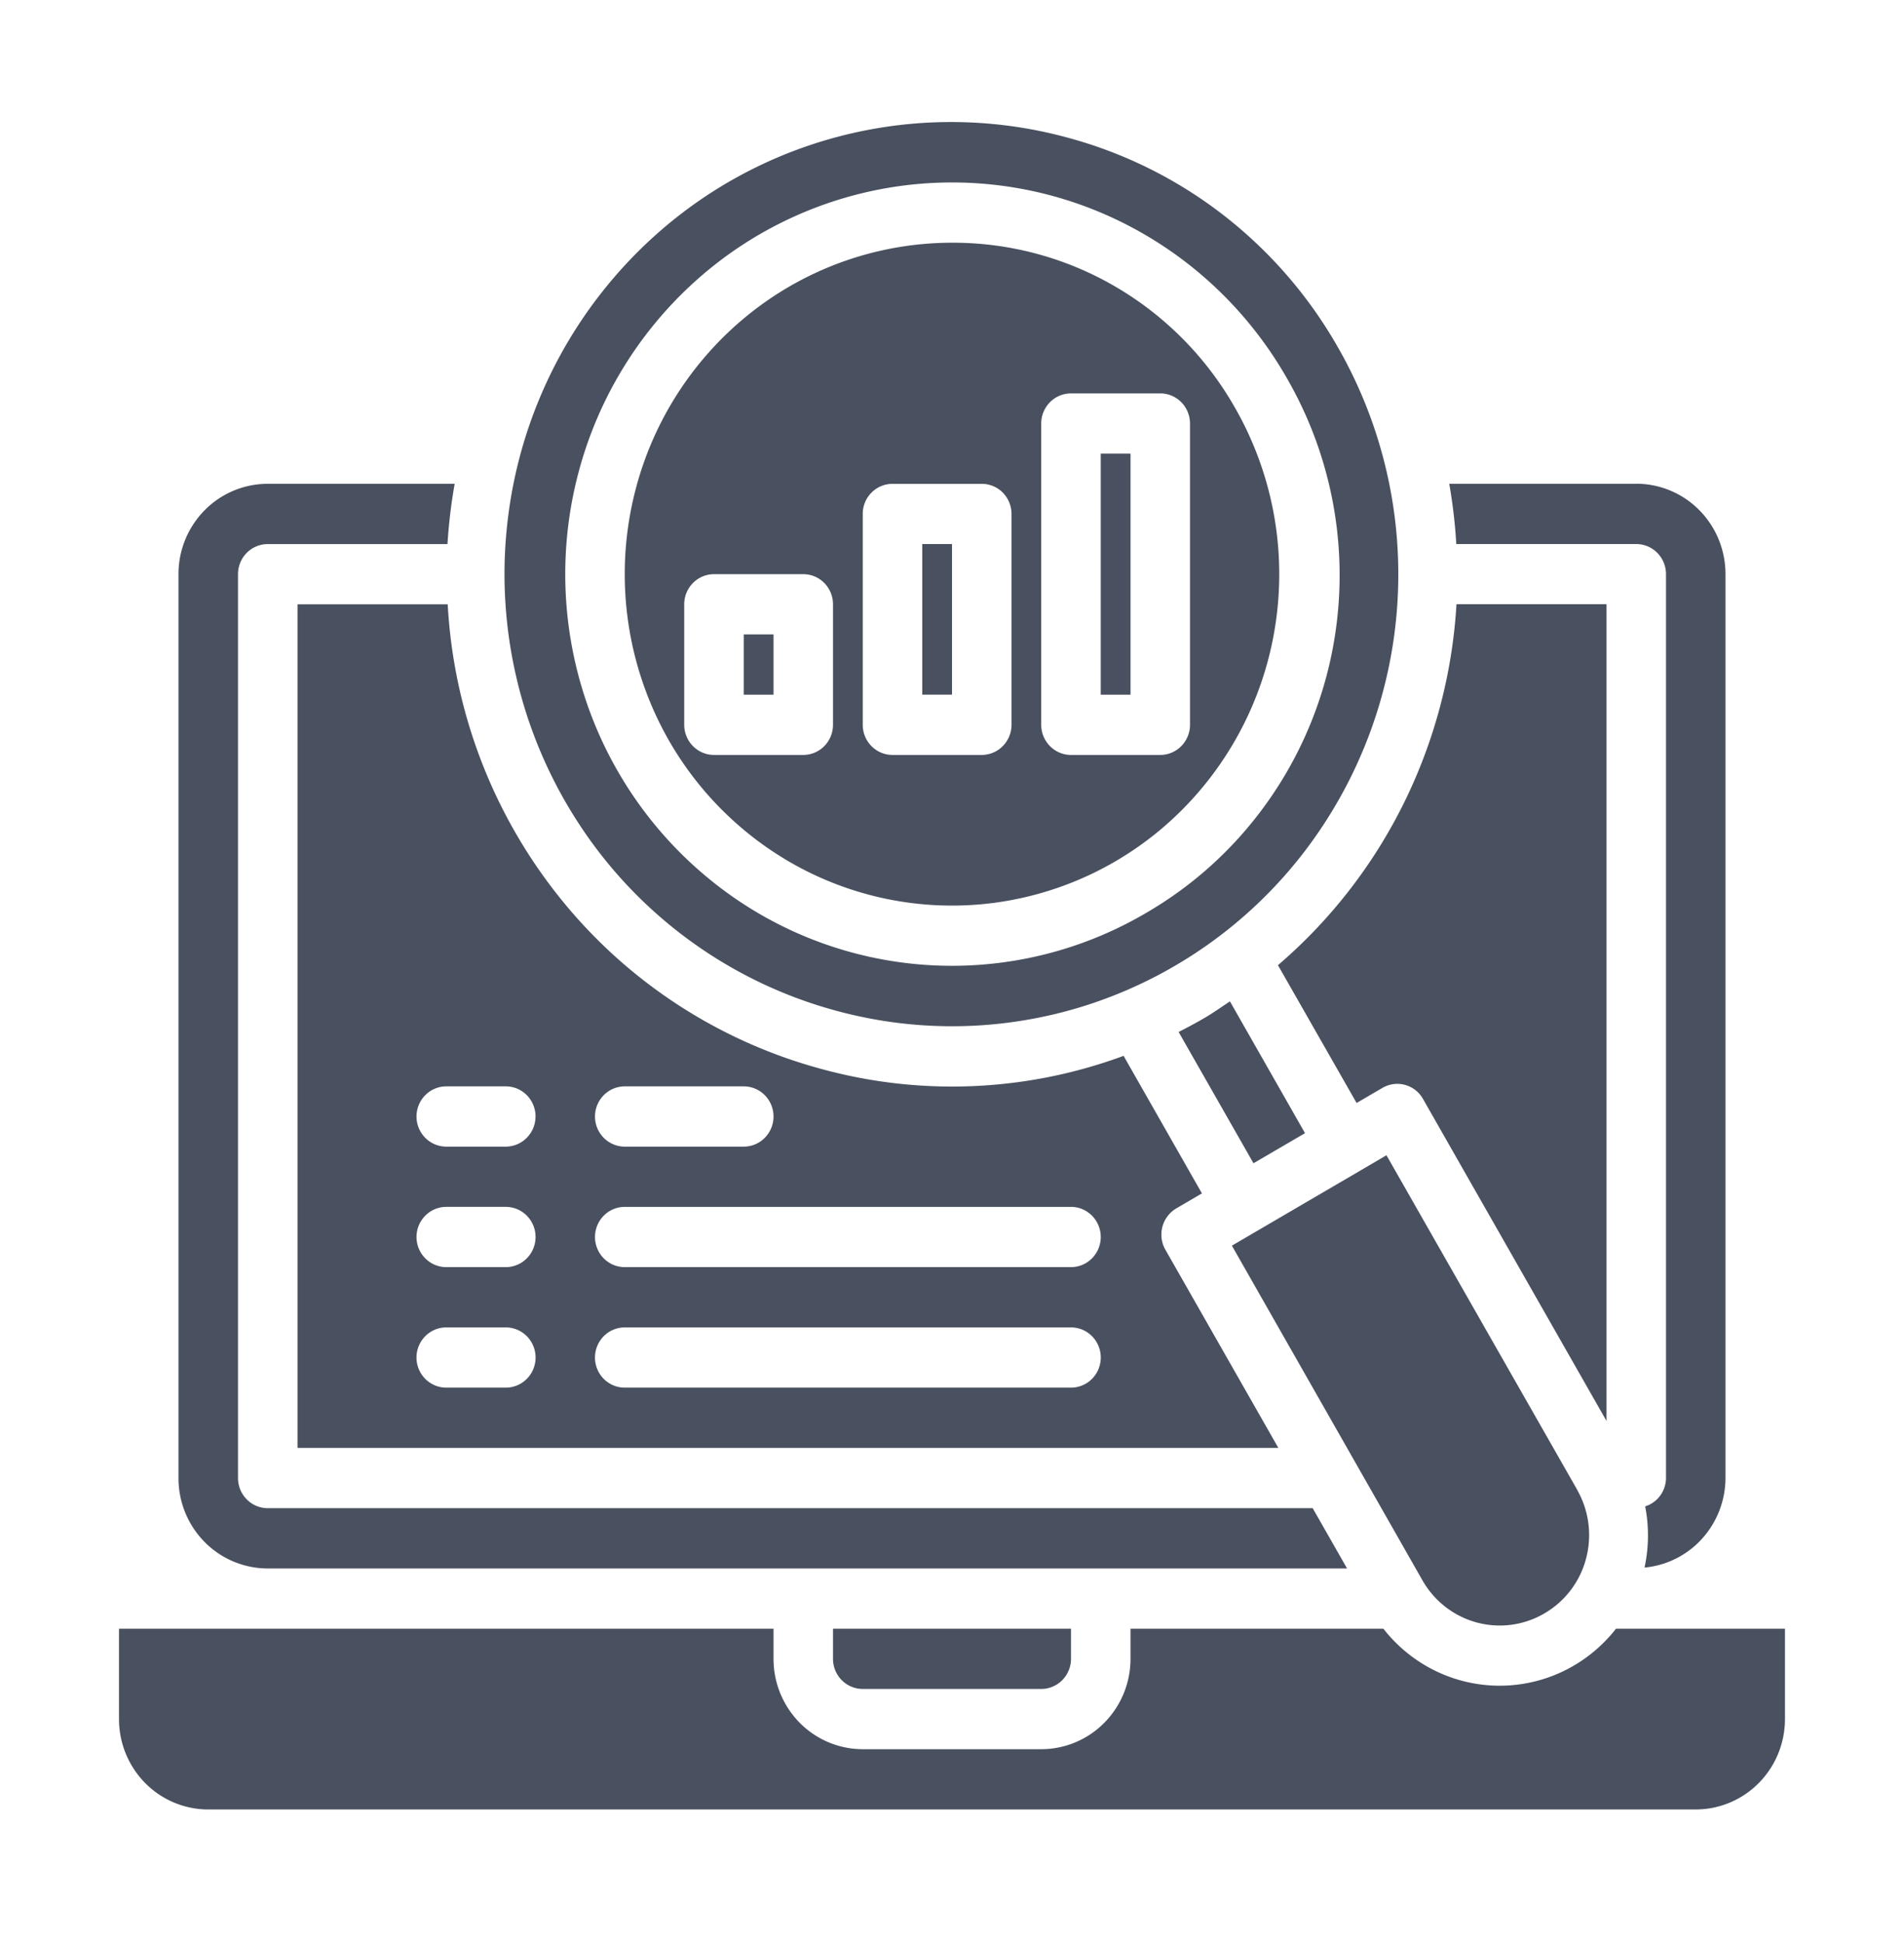
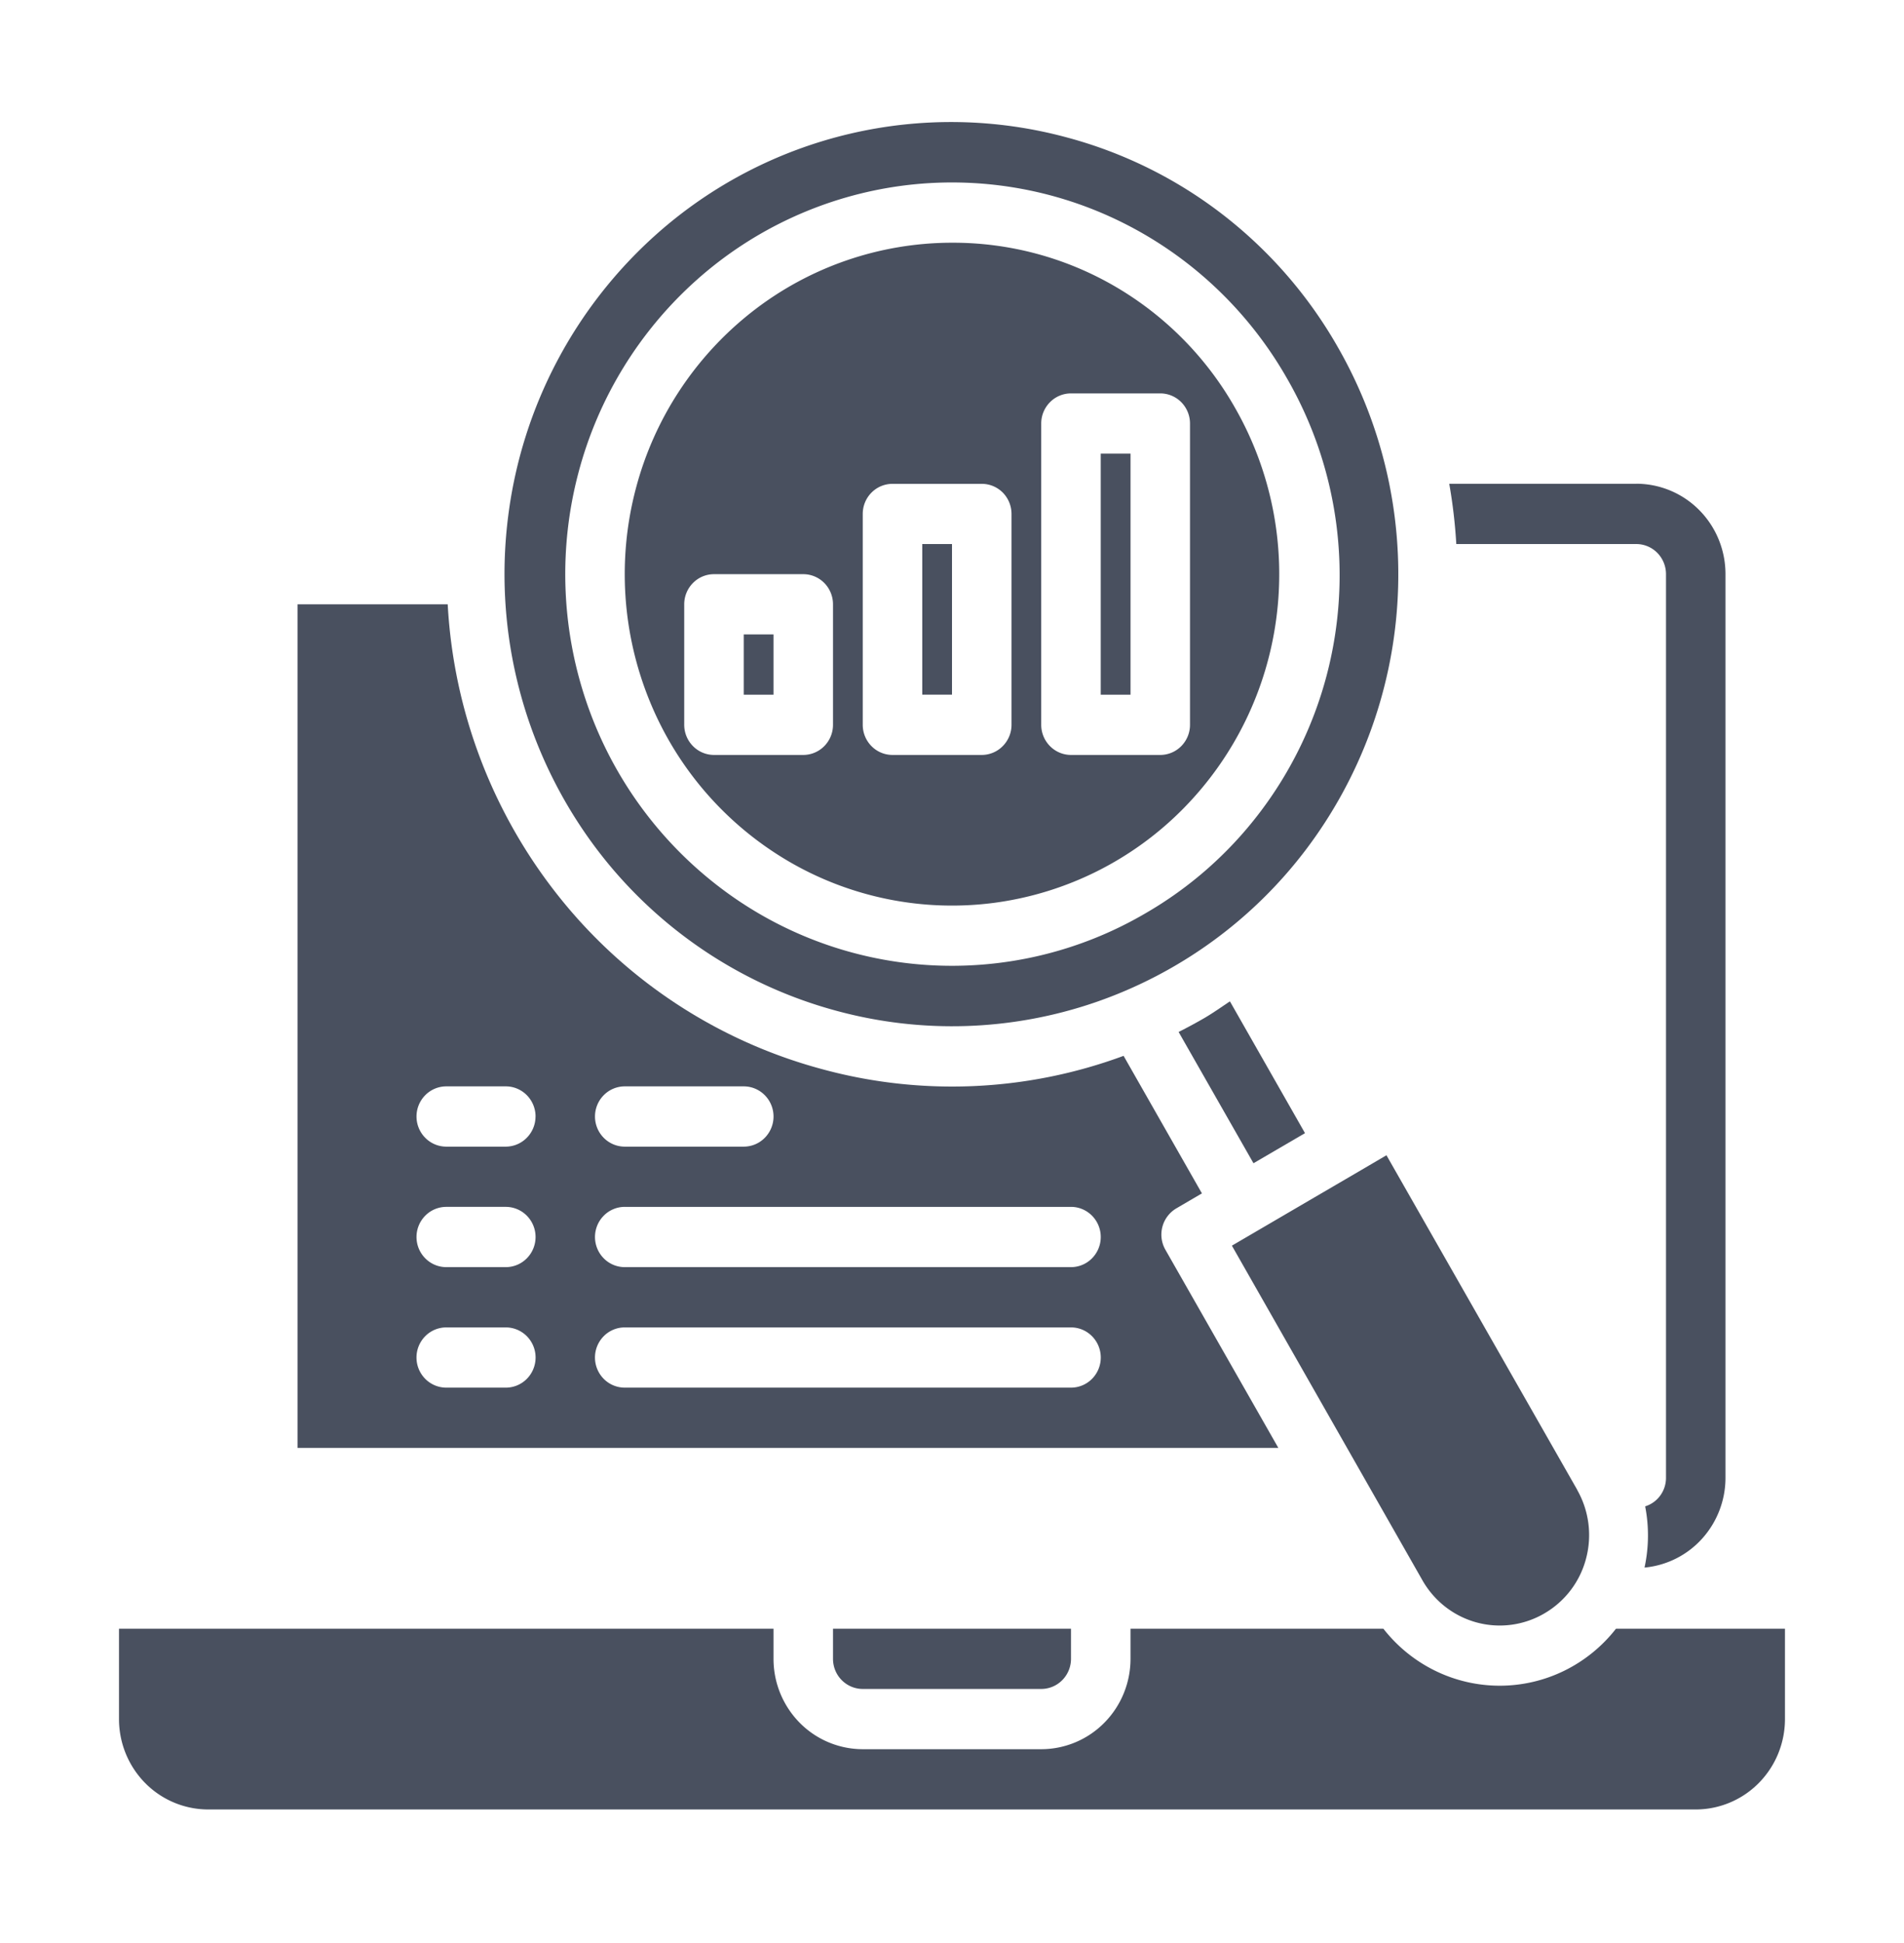
<svg xmlns="http://www.w3.org/2000/svg" width="50" height="51" fill="none">
  <path d="M28.033 3.612a11.636 11.636 0 00-10.79 2.533 11.907 11.907 0 00-3.895 7.382 11.977 11.977 0 001.888 8.147 11.725 11.725 0 006.731 4.858c2.24.608 4.606.53 6.802-.225a11.723 11.723 0 005.53-4.012 11.981 11.981 0 00.849-13.155 11.74 11.74 0 00-3.01-3.486 11.584 11.584 0 00-4.105-2.042zm2.045 20.362a10.056 10.056 0 01-11.26-.748 10.278 10.278 0 01-3.435-4.851 10.401 10.401 0 01-.193-5.966 10.3 10.3 0 013.114-5.069 10.1 10.1 0 015.371-2.463 10.048 10.048 0 015.818.973c1.801.9 3.299 2.32 4.303 4.08a10.338 10.338 0 011.04 7.808 10.268 10.268 0 01-1.762 3.6 10.13 10.13 0 01-2.996 2.636z" fill="#49505F" />
  <path d="M24.985 6.371a8.527 8.527 0 00-5.227 1.806 8.705 8.705 0 00-3.062 4.653 8.8 8.8 0 00.368 5.578 8.667 8.667 0 003.645 4.2 8.506 8.506 0 005.418 1.087 8.553 8.553 0 004.952-2.476 8.74 8.74 0 002.441-5.015 8.789 8.789 0 00-1.078-5.483 8.593 8.593 0 00-3.147-3.195 8.46 8.46 0 00-4.31-1.155zm-3.11 12.654c0 .21-.082.41-.229.559a.777.777 0 01-.552.232H18.75a.776.776 0 01-.552-.232.796.796 0 01-.23-.56v-3.163c0-.21.083-.41.23-.559a.776.776 0 01.552-.231h2.344c.207 0 .406.083.552.231.147.149.229.35.229.56v3.163zm4.688 0c0 .21-.083.41-.23.559a.777.777 0 01-.552.232h-2.343a.776.776 0 01-.553-.232.796.796 0 01-.229-.56V13.49c0-.21.082-.411.23-.56a.776.776 0 01.552-.23h2.343c.207 0 .406.082.553.23a.8.8 0 01.229.56v5.536zm4.687 0c0 .21-.082.41-.229.559a.777.777 0 01-.552.232h-2.344a.776.776 0 01-.552-.232.796.796 0 01-.23-.56v-7.908c0-.21.083-.41.23-.559a.776.776 0 01.552-.231h2.344c.207 0 .406.083.552.231.147.149.229.35.229.56v7.908zm1.048 7.259c-.218.145-.43.296-.657.43a13.02 13.02 0 01-.69.373l1.966 3.446 1.353-.79-1.972-3.46z" fill="#49505F" />
  <path d="M28.906 11.907h.782v6.327h-.782v-6.327zm-4.687 2.373H25v3.954h-.781V14.28zm16.339 28.068a2.353 2.353 0 001.093-1.44 2.4 2.4 0 00-.234-1.802v-.004l-5.008-8.779-.675.396-1.353.79-2.031 1.187 5.006 8.788c.312.545.824.941 1.424 1.103.6.162 1.24.076 1.778-.239zM7.813 15.861v22.144H33.57L30.602 32.8a.8.8 0 01.285-1.08l.676-.396-2.057-3.61a12.985 12.985 0 01-7.944.342 13.214 13.214 0 01-6.857-4.487 13.485 13.485 0 01-2.948-7.707H7.813zm5.468 20.562H11.72a.776.776 0 01-.553-.231.796.796 0 010-1.119.776.776 0 01.553-.231h1.562a.78.78 0 01.553.231.796.796 0 010 1.119.776.776 0 01-.553.231zm0-3.163H11.72a.776.776 0 01-.553-.232.796.796 0 010-1.118.776.776 0 01.553-.232h1.562a.78.78 0 01.553.232.796.796 0 010 1.118.776.776 0 01-.553.232zm3.125-4.745h3.125c.207 0 .406.083.553.232a.796.796 0 010 1.118.776.776 0 01-.553.232h-3.125a.776.776 0 01-.552-.232.796.796 0 010-1.118.777.777 0 01.552-.232zm0 3.163h11.719c.207 0 .406.084.552.232a.796.796 0 010 1.118.776.776 0 01-.552.232H16.406a.776.776 0 01-.552-.232.796.796 0 010-1.118.776.776 0 01.552-.232zm0 3.164h11.719c.207 0 .406.083.552.231a.796.796 0 010 1.119.776.776 0 01-.552.231H16.406a.776.776 0 01-.552-.231.796.796 0 010-1.119.776.776 0 01.552-.231zm-2.343-5.536c0 .21-.083.41-.23.559a.776.776 0 01-.552.232H11.72a.776.776 0 01-.553-.232.796.796 0 010-1.118.777.777 0 01.553-.232h1.562c.207 0 .406.083.553.232a.797.797 0 01.229.559zm5.468-12.654h.782v1.582h-.782v-1.582zM46.875 42.75h-4.438a3.903 3.903 0 01-1.357 1.103 3.855 3.855 0 01-3.394 0 3.903 3.903 0 01-1.358-1.103h-6.64v.79c0 .63-.247 1.233-.687 1.678a2.329 2.329 0 01-1.657.695h-4.688a2.33 2.33 0 01-1.657-.695 2.387 2.387 0 01-.686-1.677v-.791H3.125v2.372c0 .63.247 1.233.686 1.678a2.33 2.33 0 001.658.695H44.53a2.33 2.33 0 001.657-.695c.44-.445.687-1.048.687-1.678V42.75z" fill="#49505F" />
  <path d="M22.656 44.332h4.688a.777.777 0 00.552-.232.796.796 0 00.229-.56v-.79h-6.25v.79c0 .21.082.412.229.56a.777.777 0 00.552.232zm20.313-31.634h-4.911c.092.523.154 1.051.185 1.582h4.726c.207 0 .406.083.552.231.147.149.229.35.229.56v23.725a.789.789 0 01-.153.462.772.772 0 01-.394.281 3.988 3.988 0 01-.017 1.607 2.329 2.329 0 001.512-.759 2.385 2.385 0 00.614-1.591V15.07c0-.63-.246-1.233-.686-1.678a2.33 2.33 0 00-1.657-.695z" fill="#49505F" />
-   <path d="M33.56 25.335l2.065 3.616.677-.395a.773.773 0 011.067.29l4.819 8.452V15.86h-3.94a13.592 13.592 0 01-1.384 5.224 13.439 13.439 0 01-3.304 4.25zm1.814 15.833l-.902-1.581H7.032a.777.777 0 01-.553-.232.796.796 0 01-.229-.56V15.072c0-.21.082-.411.229-.56a.777.777 0 01.552-.231h4.72c.033-.53.096-1.059.189-1.582H7.03a2.33 2.33 0 00-1.657.695 2.387 2.387 0 00-.686 1.678v23.725c0 .629.246 1.232.686 1.677a2.33 2.33 0 001.657.695h28.343z" fill="#49505F" />
</svg>